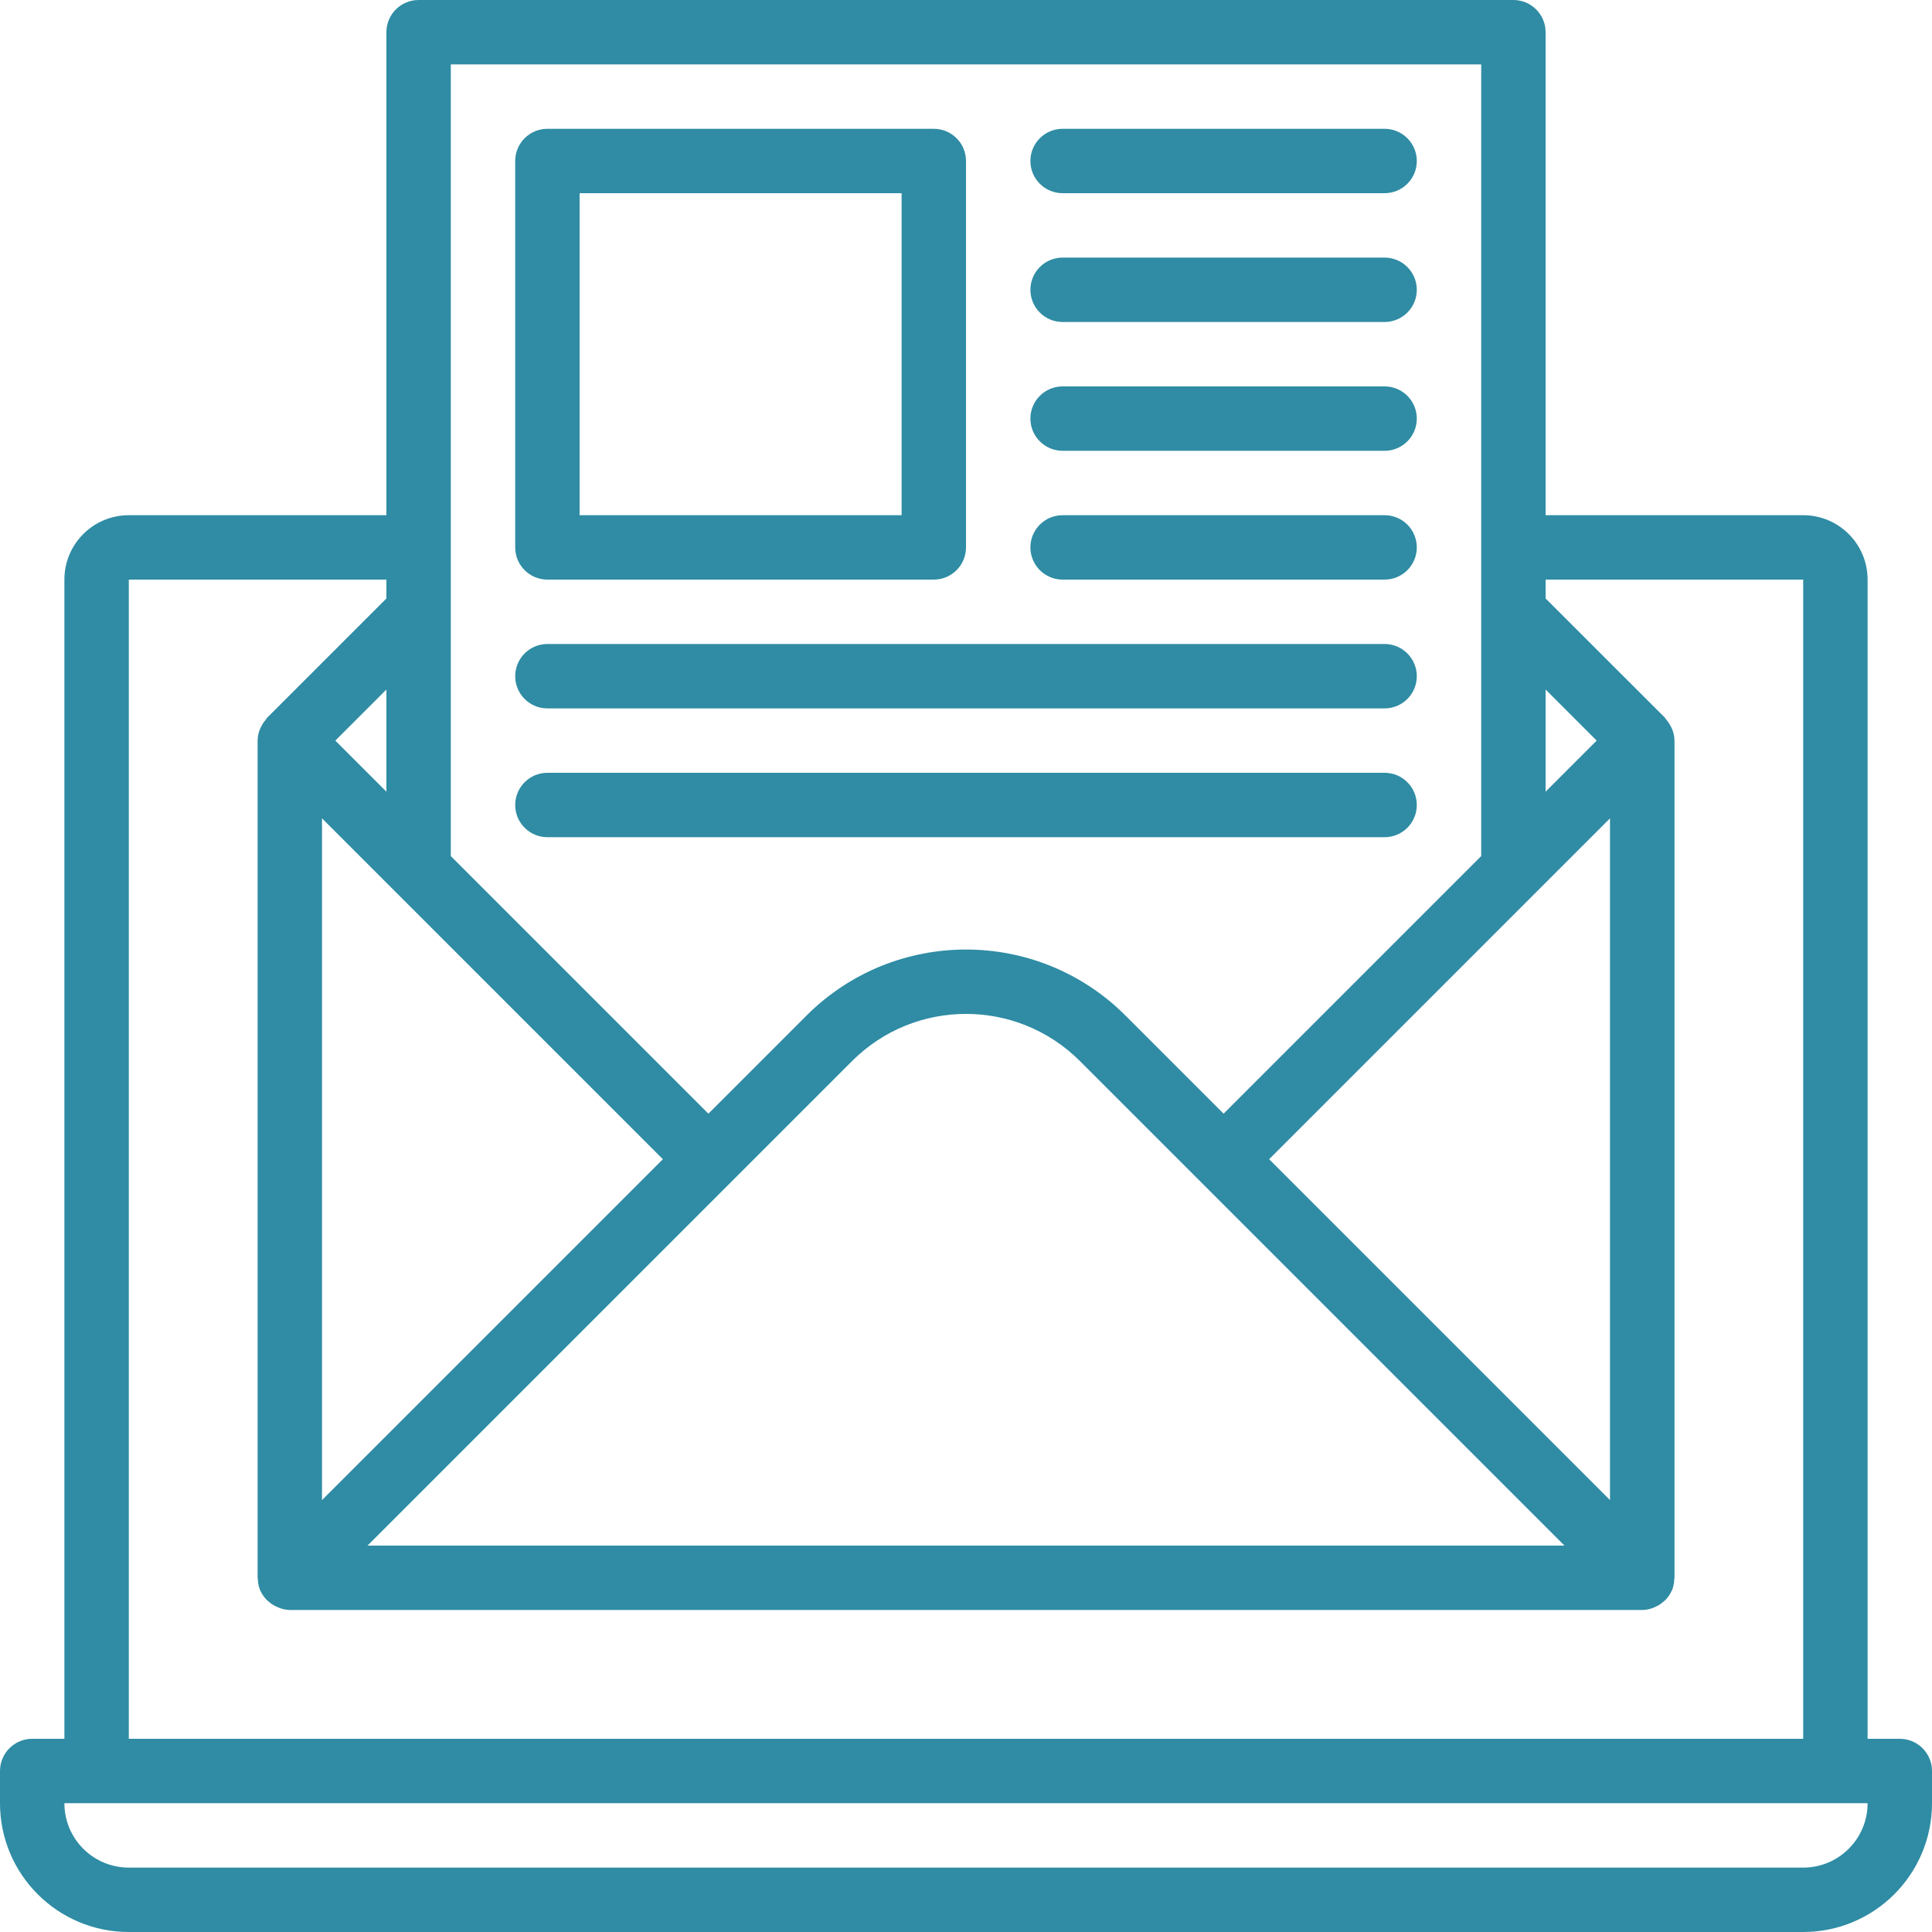
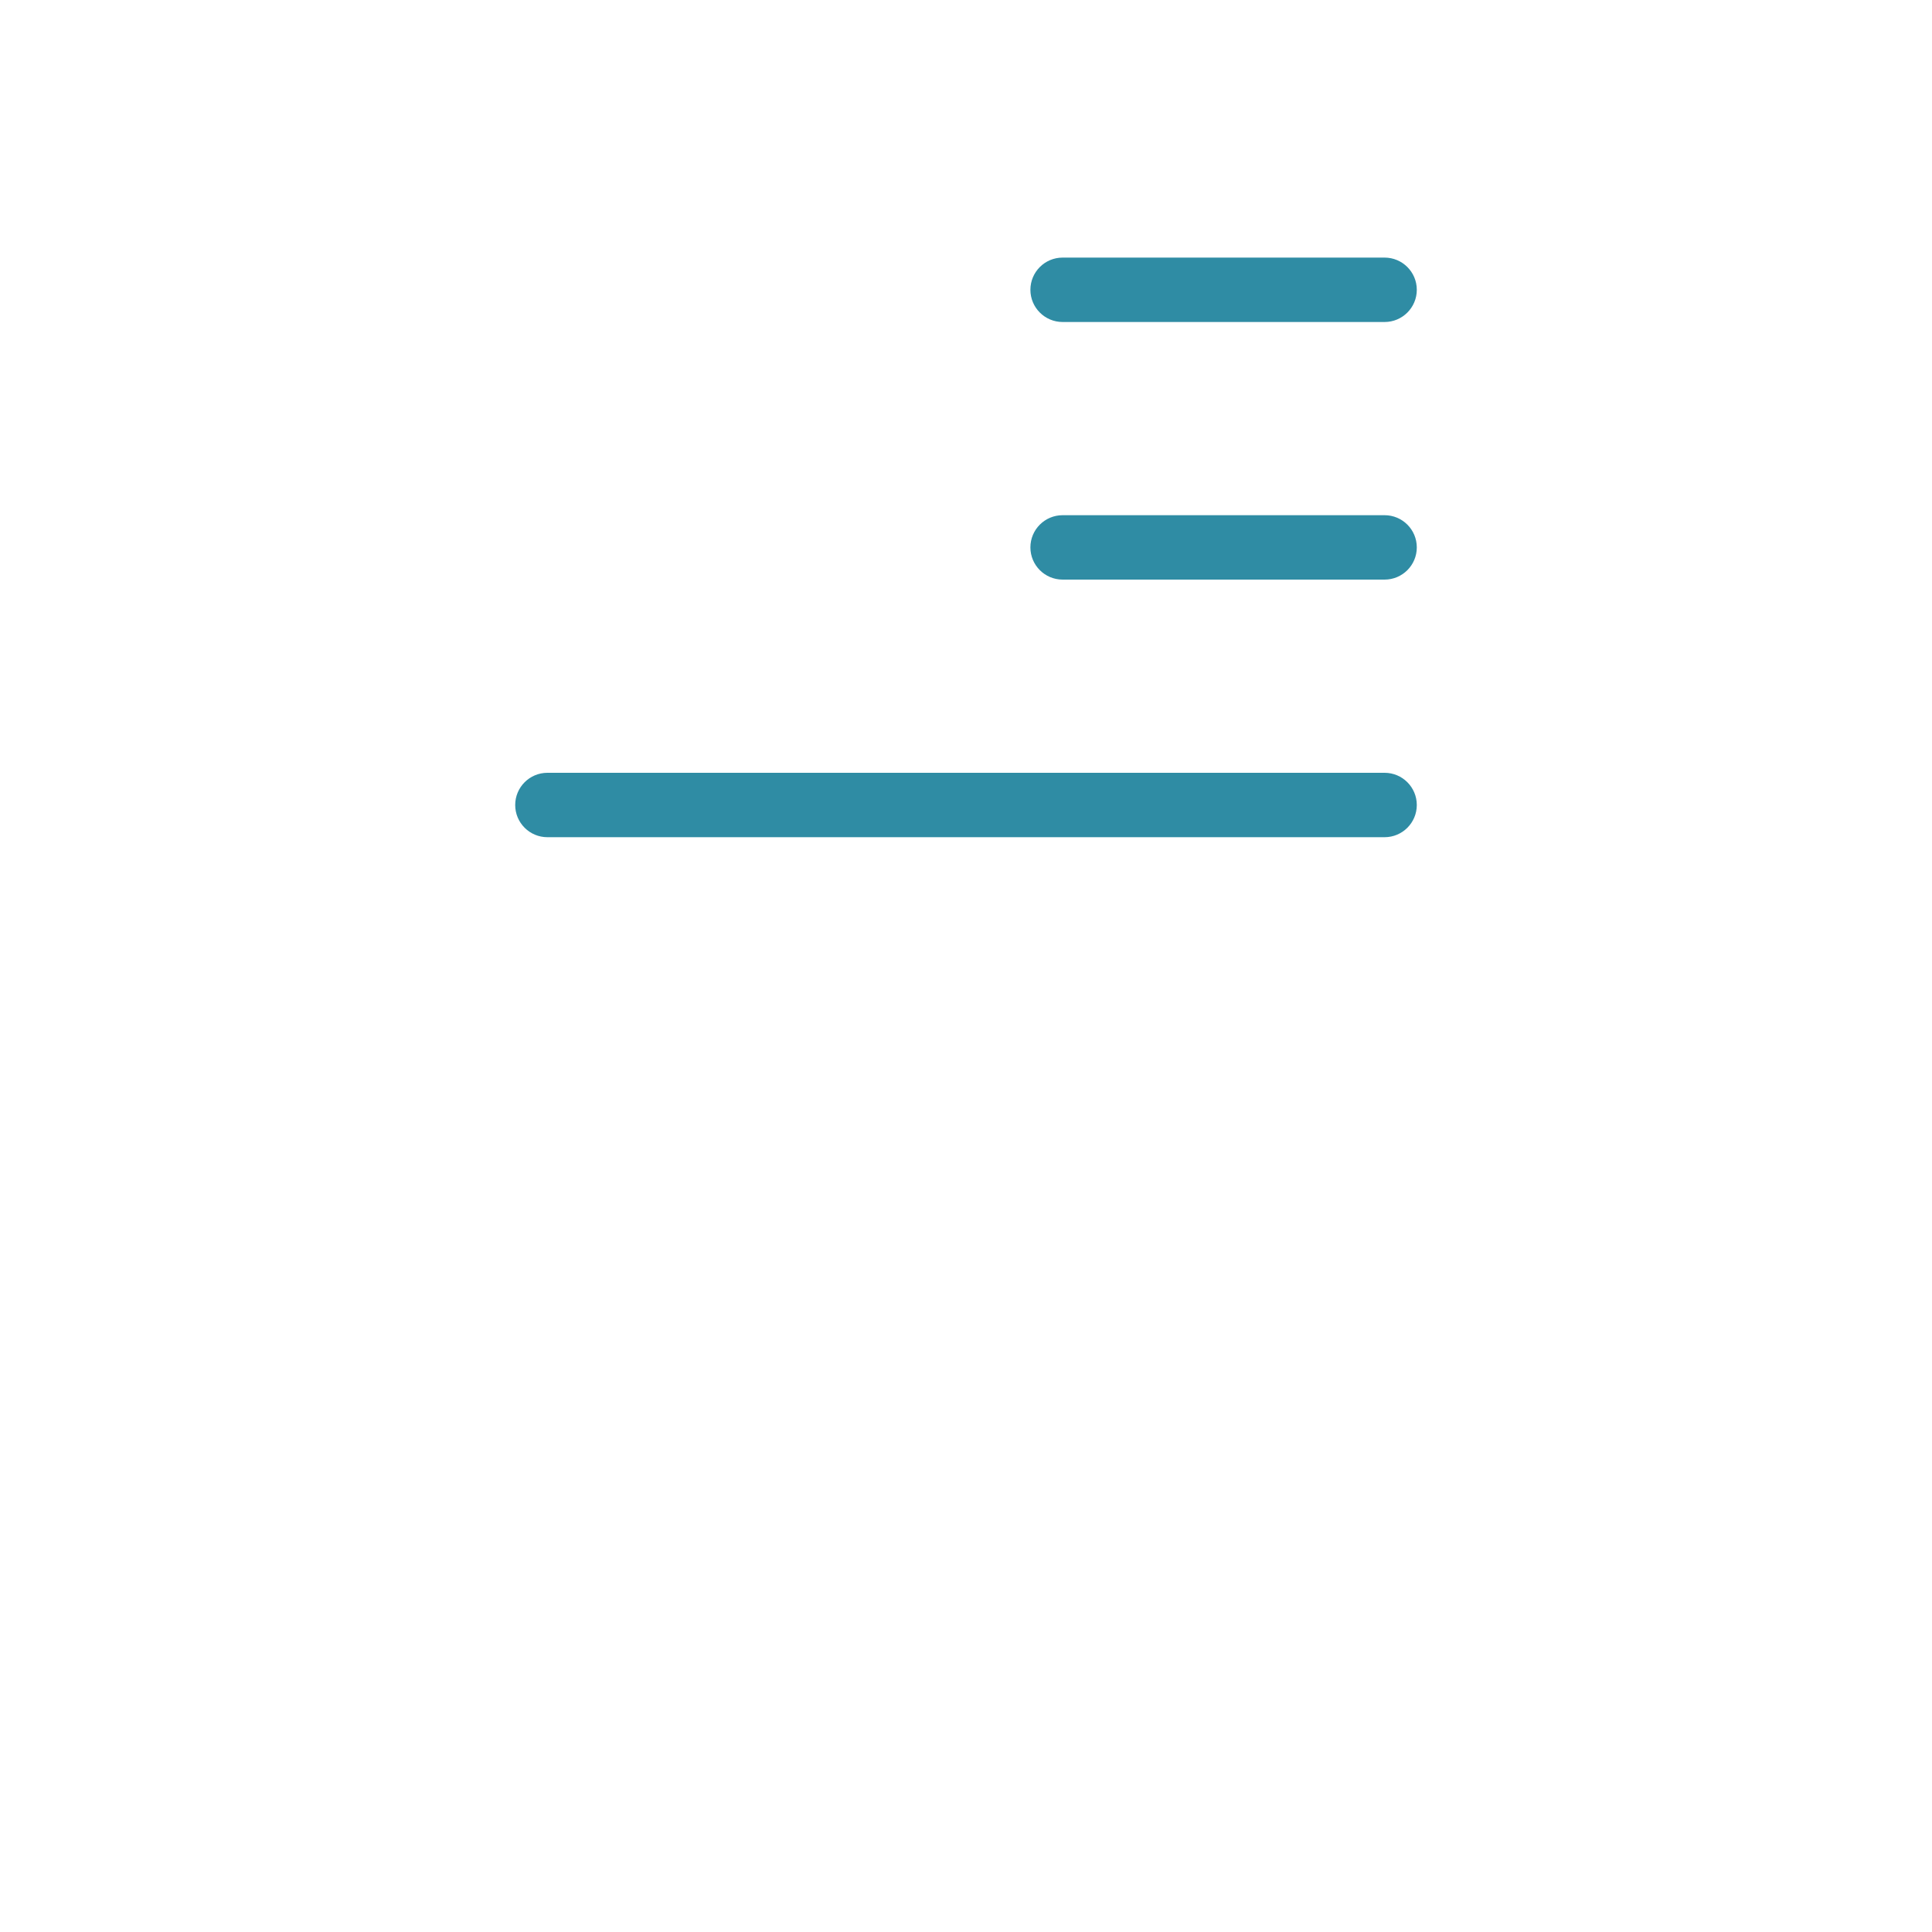
<svg xmlns="http://www.w3.org/2000/svg" width="60px" height="60px" viewBox="0 0 60 60" version="1.1">
  <title>email-creation</title>
  <desc>Created with Sketch.</desc>
  <g id="Homepage" stroke="none" stroke-width="1" fill="none" fill-rule="evenodd">
    <g id="Homepage-V1-Copy" transform="translate(-393, -2249)" fill="#2F8CA4">
      <g id="email-creation" transform="translate(393, 2249)">
-         <path d="M59,54 L58,54 L58,18 C58,16.895 57.105,16 56,16 L48,16 L48,1 C48,0.448 47.552,0 47,0 L13,0 C12.448,0 12,0.448 12,1 L12,16 L4,16 C2.895,16 2,16.895 2,18 L2,54 L1,54 C0.448,54 0,54.448 0,55 L0,56 C4.4408921e-16,58.209 1.791,60 4,60 L56,60 C58.209,60 60,58.209 60,56 L60,55 C60,54.448 59.552,54 59,54 Z M12,24.586 L10.414,23 L12,21.414 L12,24.586 Z M10,25.414 L20.586,36 L10,46.586 L10,25.414 Z M26.464,32.95 C28.418,31 31.582,31 33.536,32.95 L48.586,48 L11.414,48 L26.464,32.95 Z M39.414,36 L50,25.414 L50,46.586 L39.414,36 Z M48,24.586 L48,21.414 L49.586,23 L48,24.586 Z M14,2 L46,2 L46,26.586 L38,34.586 L34.95,31.536 C32.215,28.806 27.785,28.806 25.05,31.536 L22,34.586 L14,26.586 L14,2 Z M4,18 L12,18 L12,18.586 L8.293,22.293 C8.278,22.308 8.272,22.33 8.258,22.346 C8.2,22.412 8.151,22.485 8.112,22.564 C8.097,22.595 8.081,22.623 8.069,22.654 C8.025,22.764 8.002,22.881 8,23 L8,49 C8,49.013 8.007,49.024 8.007,49.037 C8.01,49.155 8.033,49.273 8.076,49.383 C8.076,49.391 8.086,49.397 8.09,49.406 C8.135,49.504 8.195,49.594 8.269,49.672 C8.293,49.697 8.319,49.72 8.346,49.741 C8.409,49.797 8.479,49.844 8.554,49.881 C8.586,49.898 8.62,49.913 8.654,49.926 C8.764,49.972 8.881,49.997 9,50 L51,50 C51.12,49.998 51.238,49.974 51.349,49.929 C51.383,49.916 51.417,49.901 51.449,49.884 C51.524,49.847 51.594,49.8 51.657,49.744 C51.684,49.723 51.71,49.7 51.734,49.675 C51.808,49.597 51.868,49.507 51.913,49.409 C51.913,49.4 51.924,49.394 51.927,49.386 C51.97,49.276 51.993,49.158 51.996,49.04 C51.996,49.027 52.003,49.016 52.003,49.003 L52.003,23 C52.001,22.881 51.978,22.764 51.934,22.654 C51.922,22.623 51.906,22.595 51.891,22.564 C51.852,22.485 51.803,22.412 51.745,22.346 C51.731,22.33 51.725,22.308 51.71,22.293 L48,18.586 L48,18 L56,18 L56,54 L4,54 L4,18 Z M56,58 L4,58 C2.895,58 2,57.105 2,56 L58,56 C58,57.105 57.105,58 56,58 Z" id="Shape" fill-rule="nonzero" />
-         <path d="M17,18 L29,18 C29.552,18 30,17.552 30,17 L30,5 C30,4.448 29.552,4 29,4 L17,4 C16.448,4 16,4.448 16,5 L16,17 C16,17.552 16.448,18 17,18 Z M18,6 L28,6 L28,16 L18,16 L18,6 Z" id="Shape" fill-rule="nonzero" />
-         <path d="M33,6 L43,6 C43.552,6 44,5.552 44,5 C44,4.448 43.552,4 43,4 L33,4 C32.448,4 32,4.448 32,5 C32,5.552 32.448,6 33,6 Z" id="Path" />
        <path d="M33,10 L43,10 C43.552,10 44,9.552 44,9 C44,8.448 43.552,8 43,8 L33,8 C32.448,8 32,8.448 32,9 C32,9.552 32.448,10 33,10 Z" id="Path" />
-         <path d="M33,14 L43,14 C43.552,14 44,13.552 44,13 C44,12.448 43.552,12 43,12 L33,12 C32.448,12 32,12.448 32,13 C32,13.552 32.448,14 33,14 Z" id="Path" />
        <path d="M33,18 L43,18 C43.552,18 44,17.552 44,17 C44,16.448 43.552,16 43,16 L33,16 C32.448,16 32,16.448 32,17 C32,17.552 32.448,18 33,18 Z" id="Path" />
-         <path d="M17,22 L43,22 C43.552,22 44,21.552 44,21 C44,20.448 43.552,20 43,20 L17,20 C16.448,20 16,20.448 16,21 C16,21.552 16.448,22 17,22 Z" id="Path" />
        <path d="M17,26 L43,26 C43.552,26 44,25.552 44,25 C44,24.448 43.552,24 43,24 L17,24 C16.448,24 16,24.448 16,25 C16,25.552 16.448,26 17,26 Z" id="Path" />
      </g>
    </g>
  </g>
</svg>